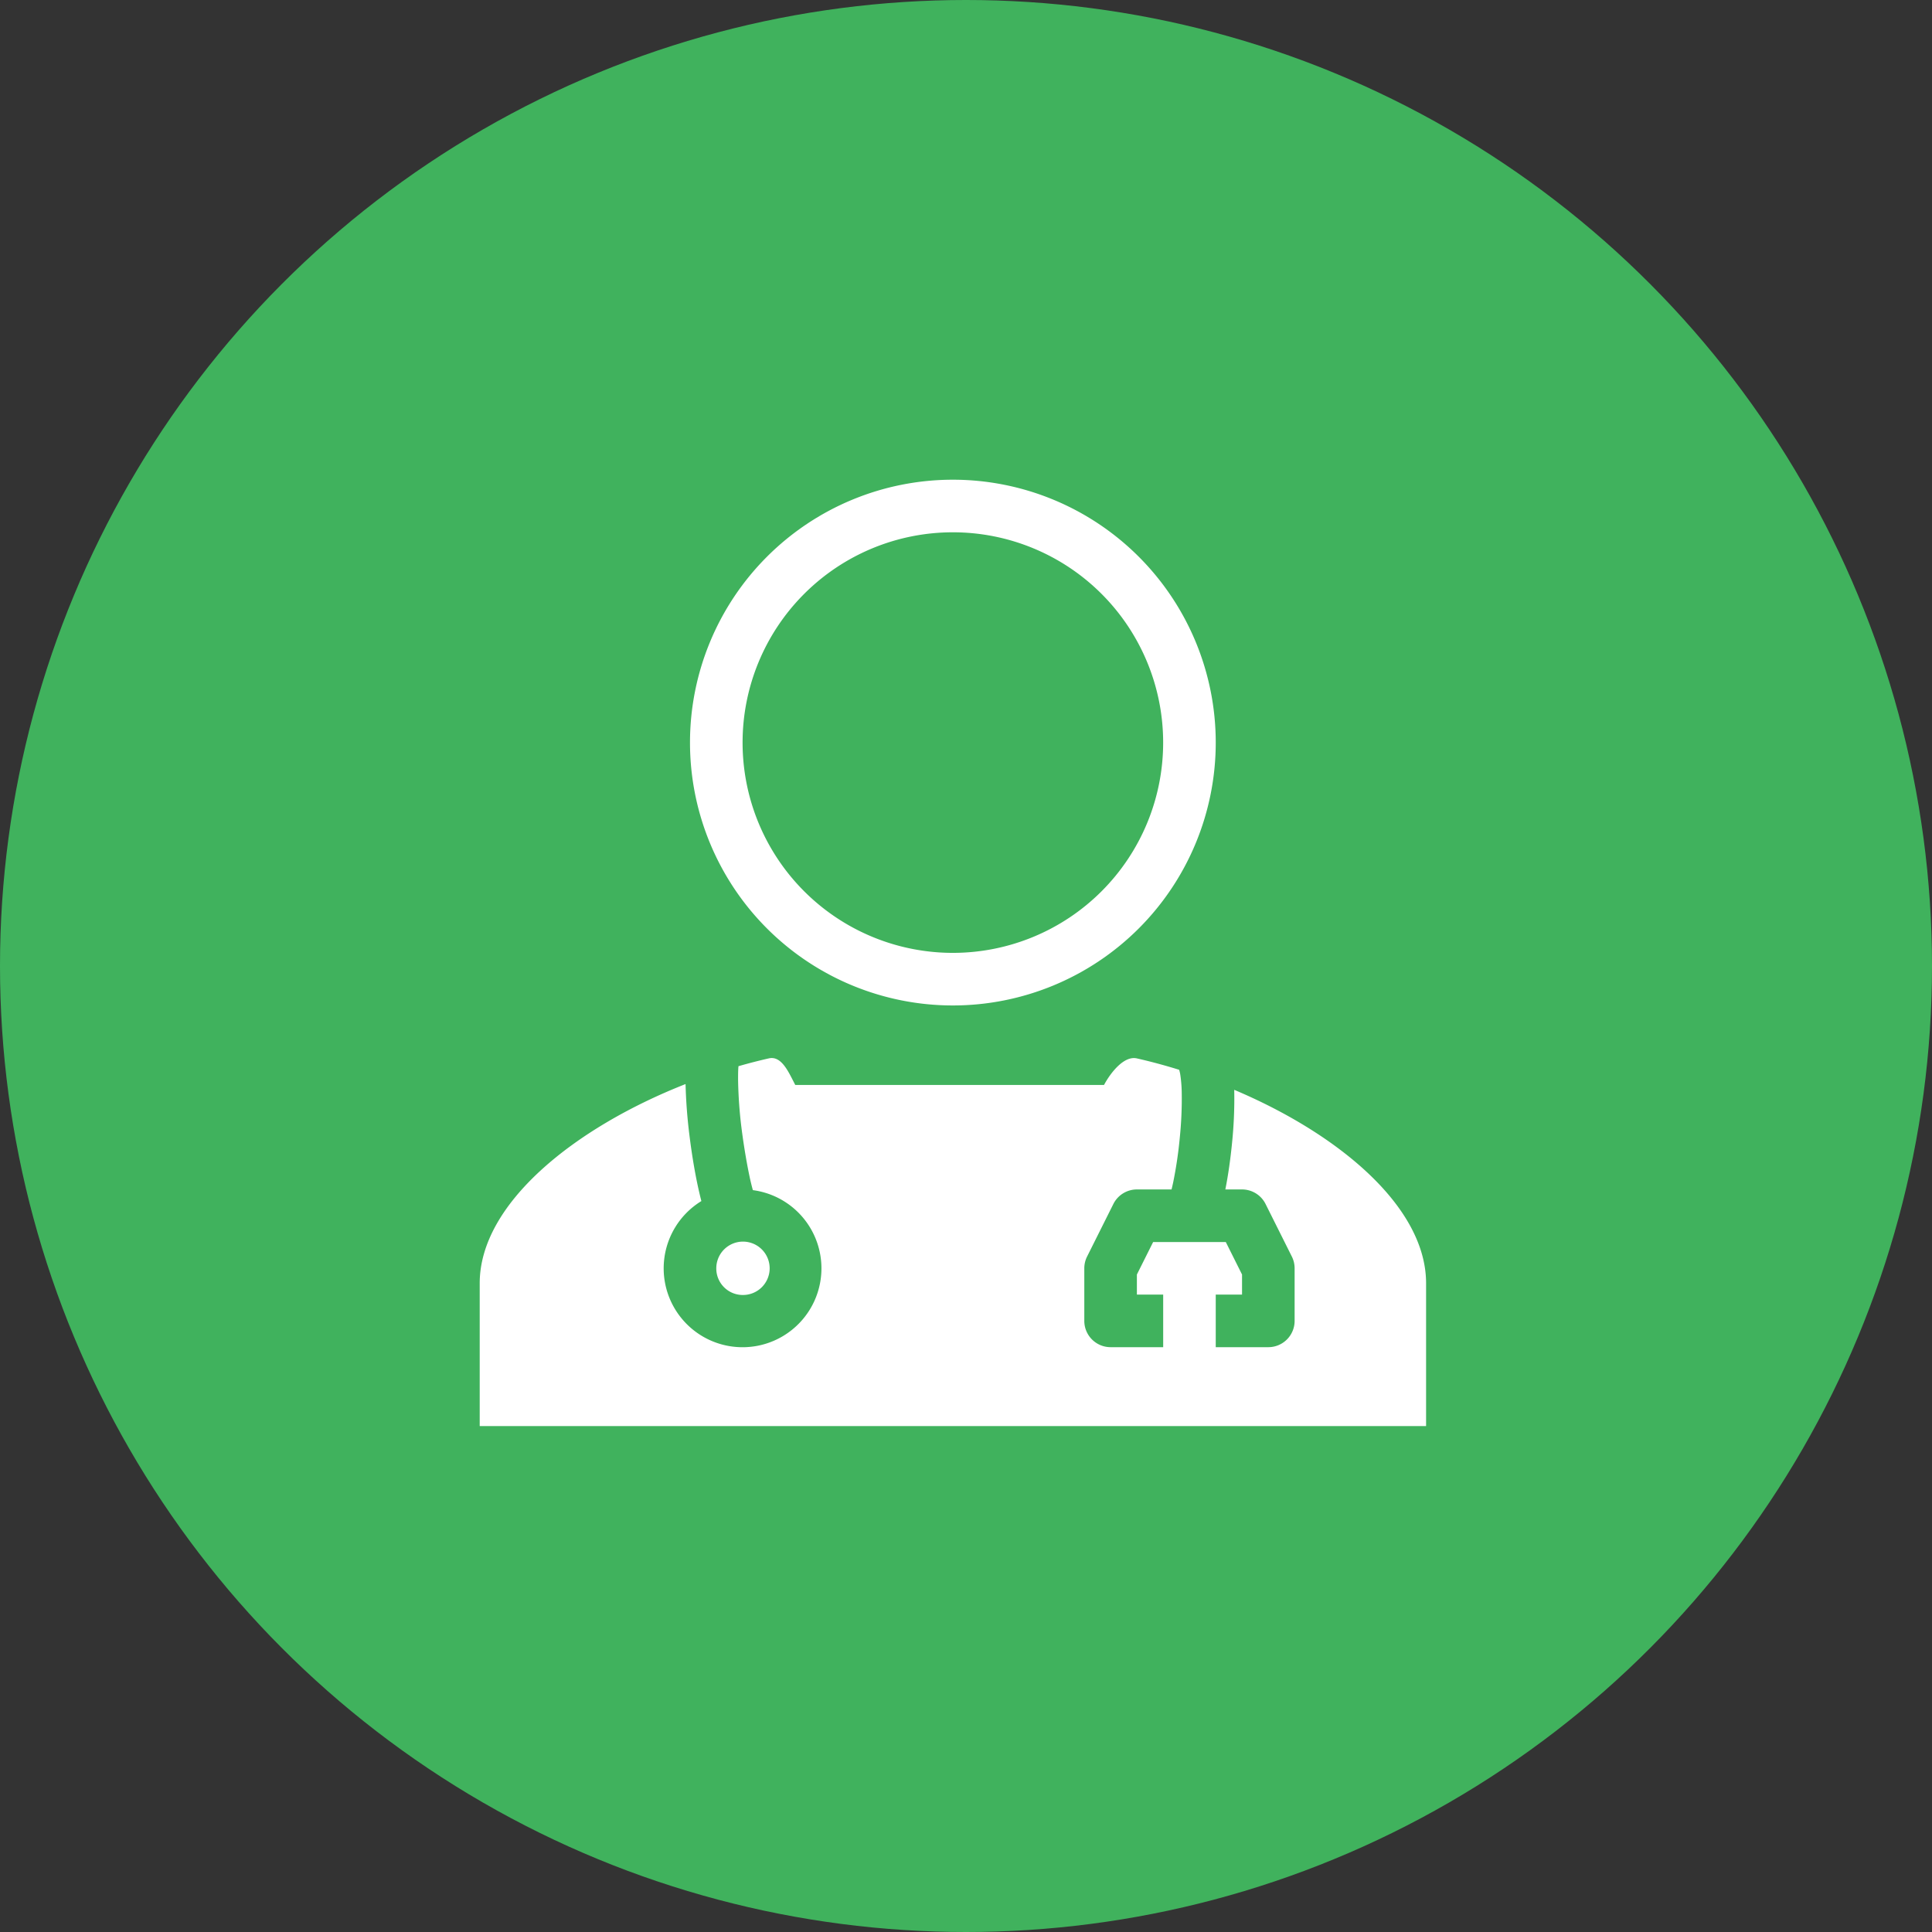
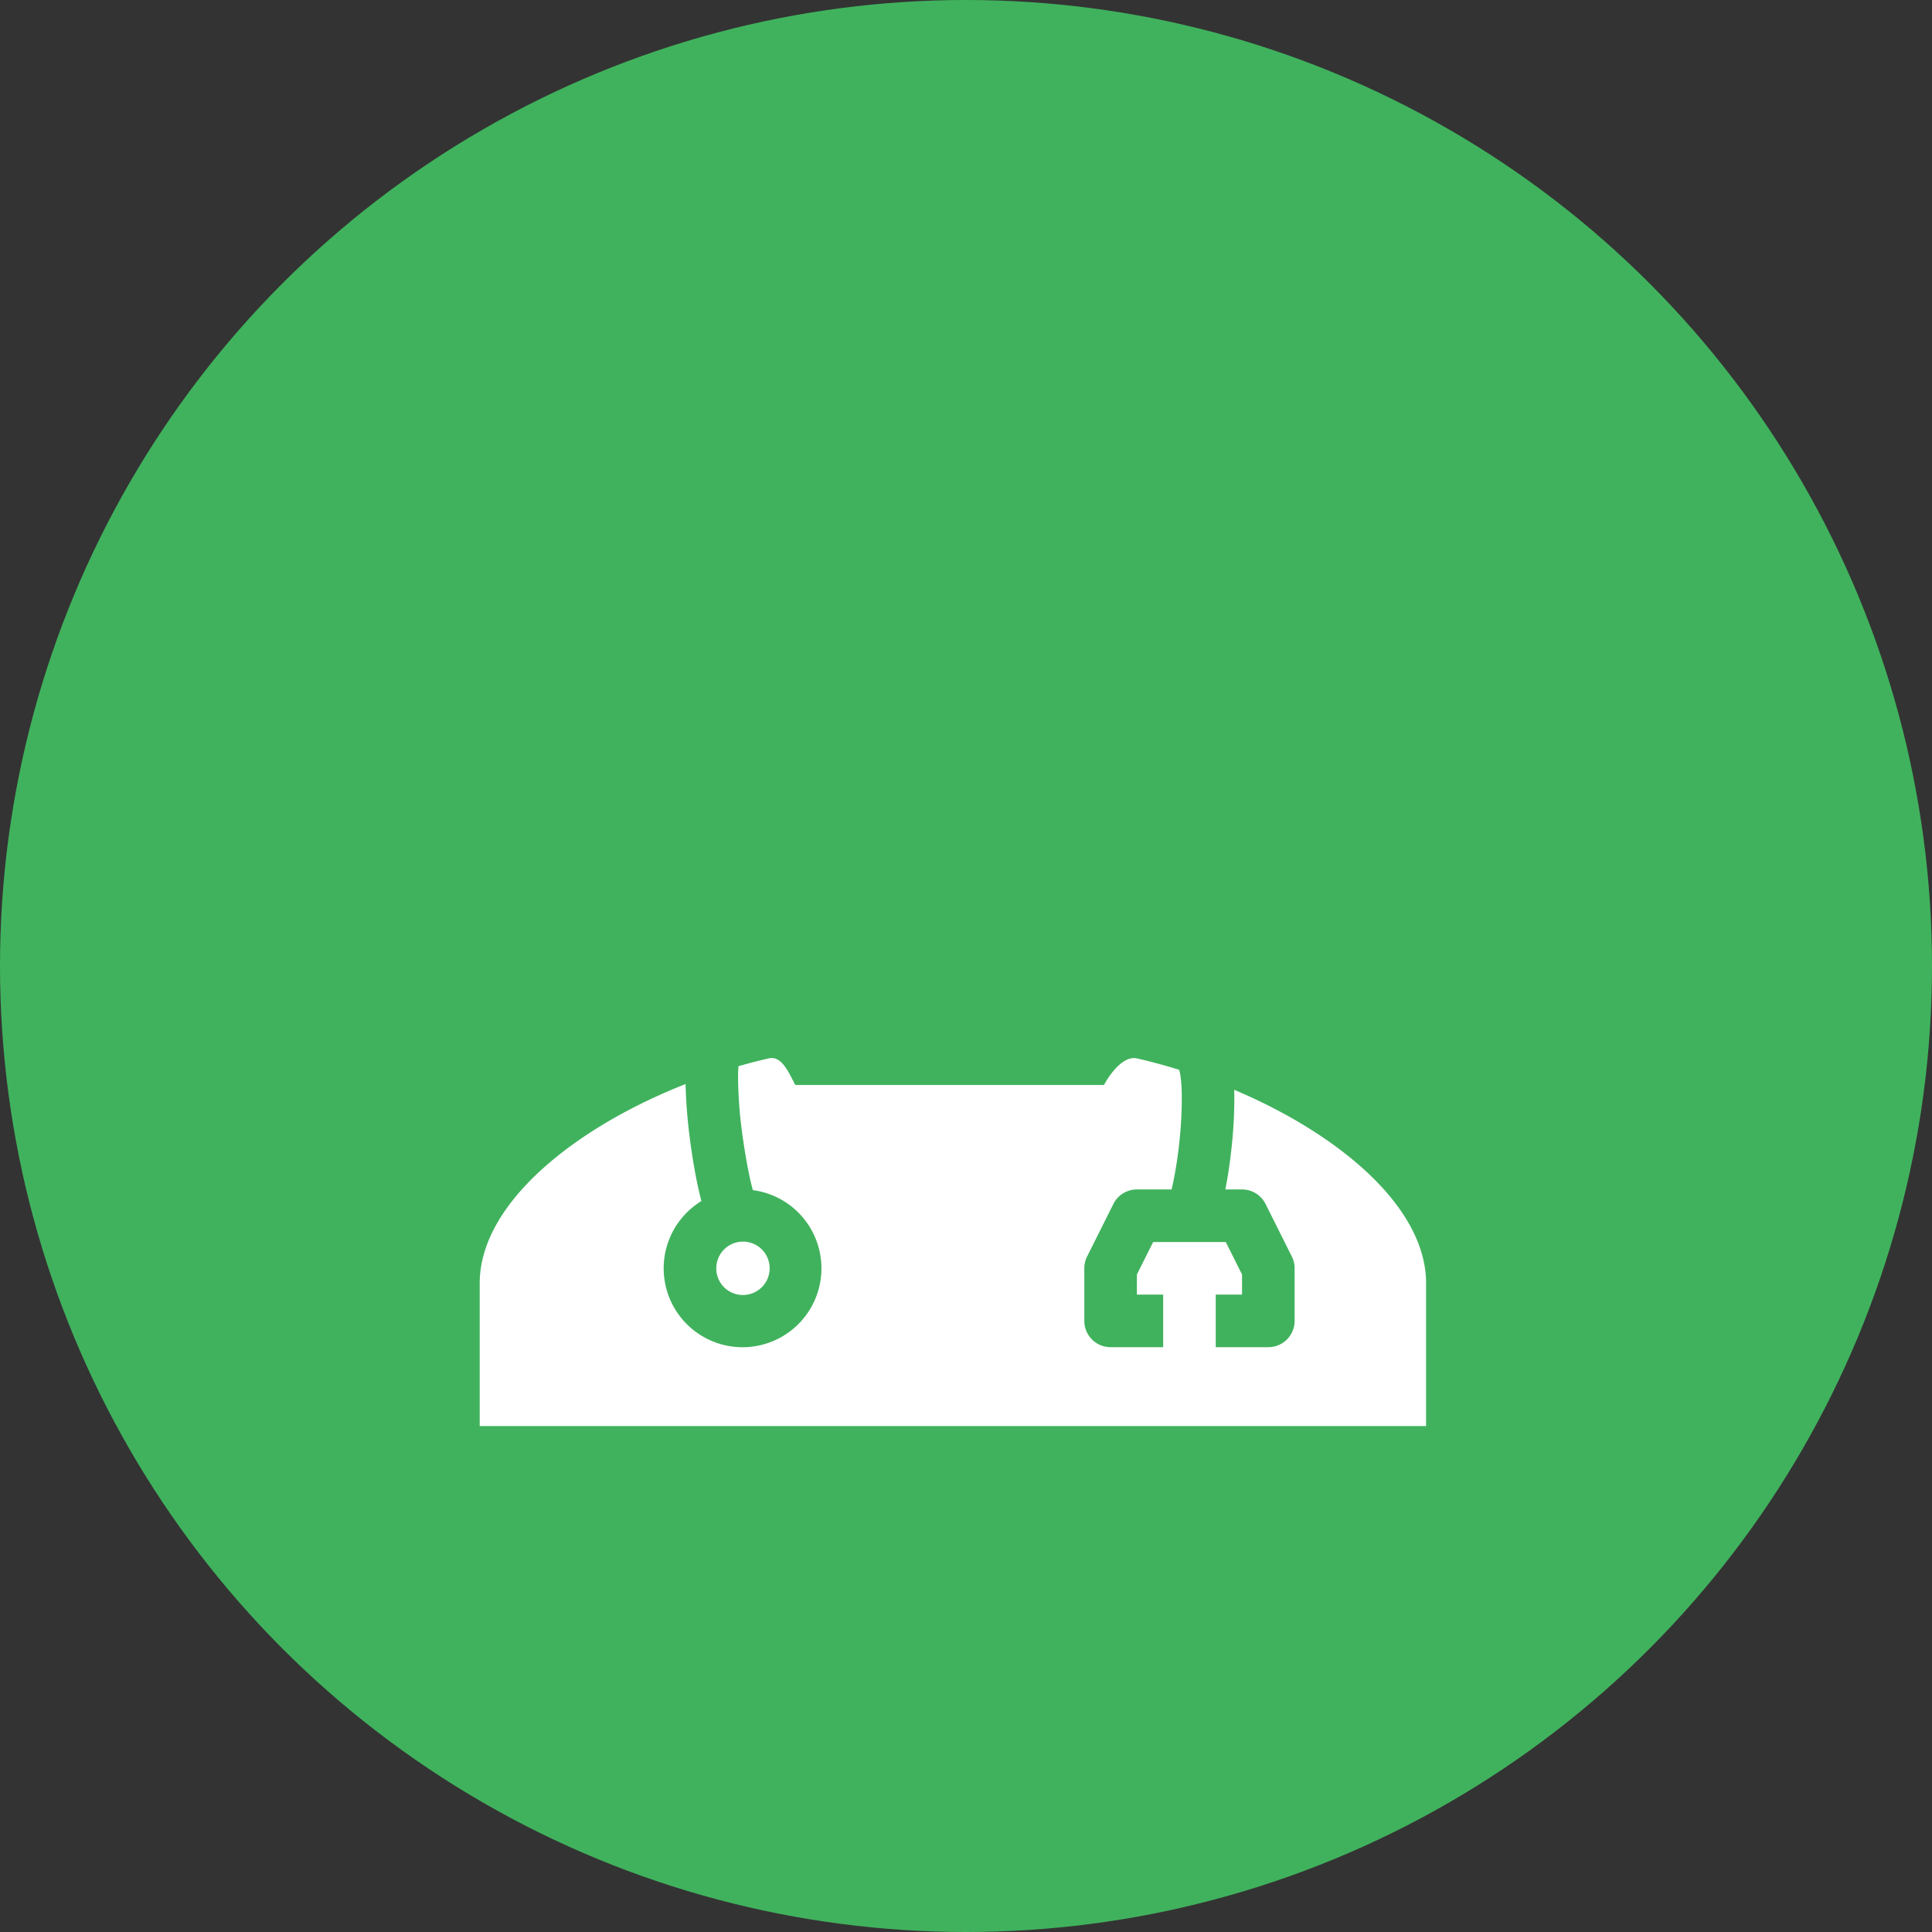
<svg xmlns="http://www.w3.org/2000/svg" width="64" height="64" viewBox="0 0 64 64">
  <rect x="0" y="0" width="64" height="64" fill="#333333" stroke="none" />
  <g id="グループ_14805" data-name="グループ 14805" transform="translate(-729 -2521)">
    <circle id="楕円形_72" data-name="楕円形 72" cx="32" cy="32" r="32" transform="translate(729 2521)" fill="#40b25d" />
    <g id="doctor" transform="translate(738.891 2530.891)">
      <path id="パス_312" data-name="パス 312" d="M13.343,32.739a2.613,2.613,0,1,0,1.706-.362c-.029-.1-.058-.22-.089-.353-.1-.456-.2-1.034-.278-1.628a14.826,14.826,0,0,1-.123-1.666c0-.177,0-.33.013-.459q.5-.144,1.006-.259c.384-.088.612.366.8.734.026.051.051.1.075.147H26.681c.2-.377.651-.98,1.089-.88.467.106.936.233,1.4.377h0s0,0,0,0a1.145,1.145,0,0,1,.042.193,4.511,4.511,0,0,1,.043.543,12.663,12.663,0,0,1-.064,1.511,13.779,13.779,0,0,1-.216,1.468q-.029.136-.057.249H27.77a.871.871,0,0,0-.779.481l-.871,1.742a.87.87,0,0,0-.092.389v1.742a.871.871,0,0,0,.871.871h1.742V35.837H27.77v-.665l.538-1.076h2.407l.538,1.076v.665h-.871v1.742h1.742a.871.871,0,0,0,.871-.871V34.966a.87.87,0,0,0-.092-.389l-.871-1.742a.871.871,0,0,0-.779-.481H30.7c.093-.464.17-1.006.223-1.549a14.364,14.364,0,0,0,.072-1.727v-.024c3.472,1.467,6.355,3.88,6.355,6.409v4.729H6V35.463c0-2.641,3.144-5.155,6.819-6.6a17.094,17.094,0,0,0,.135,1.747c.08.64.189,1.277.309,1.8C13.289,32.524,13.315,32.634,13.343,32.739Zm1.365,3.111a.884.884,0,1,0-.871-.884A.877.877,0,0,0,14.708,35.85Z" transform="translate(0 -2.843)" fill="#fff" fill-rule="evenodd" />
-       <path id="パス_313" data-name="パス 313" d="M22.708,21.674a6.966,6.966,0,1,0-6.966-6.966A6.966,6.966,0,0,0,22.708,21.674Zm0,1.742A8.708,8.708,0,1,0,14,14.708,8.708,8.708,0,0,0,22.708,23.416Z" transform="translate(-1.034 0)" fill="#fff" fill-rule="evenodd" />
    </g>
  </g>
</svg>